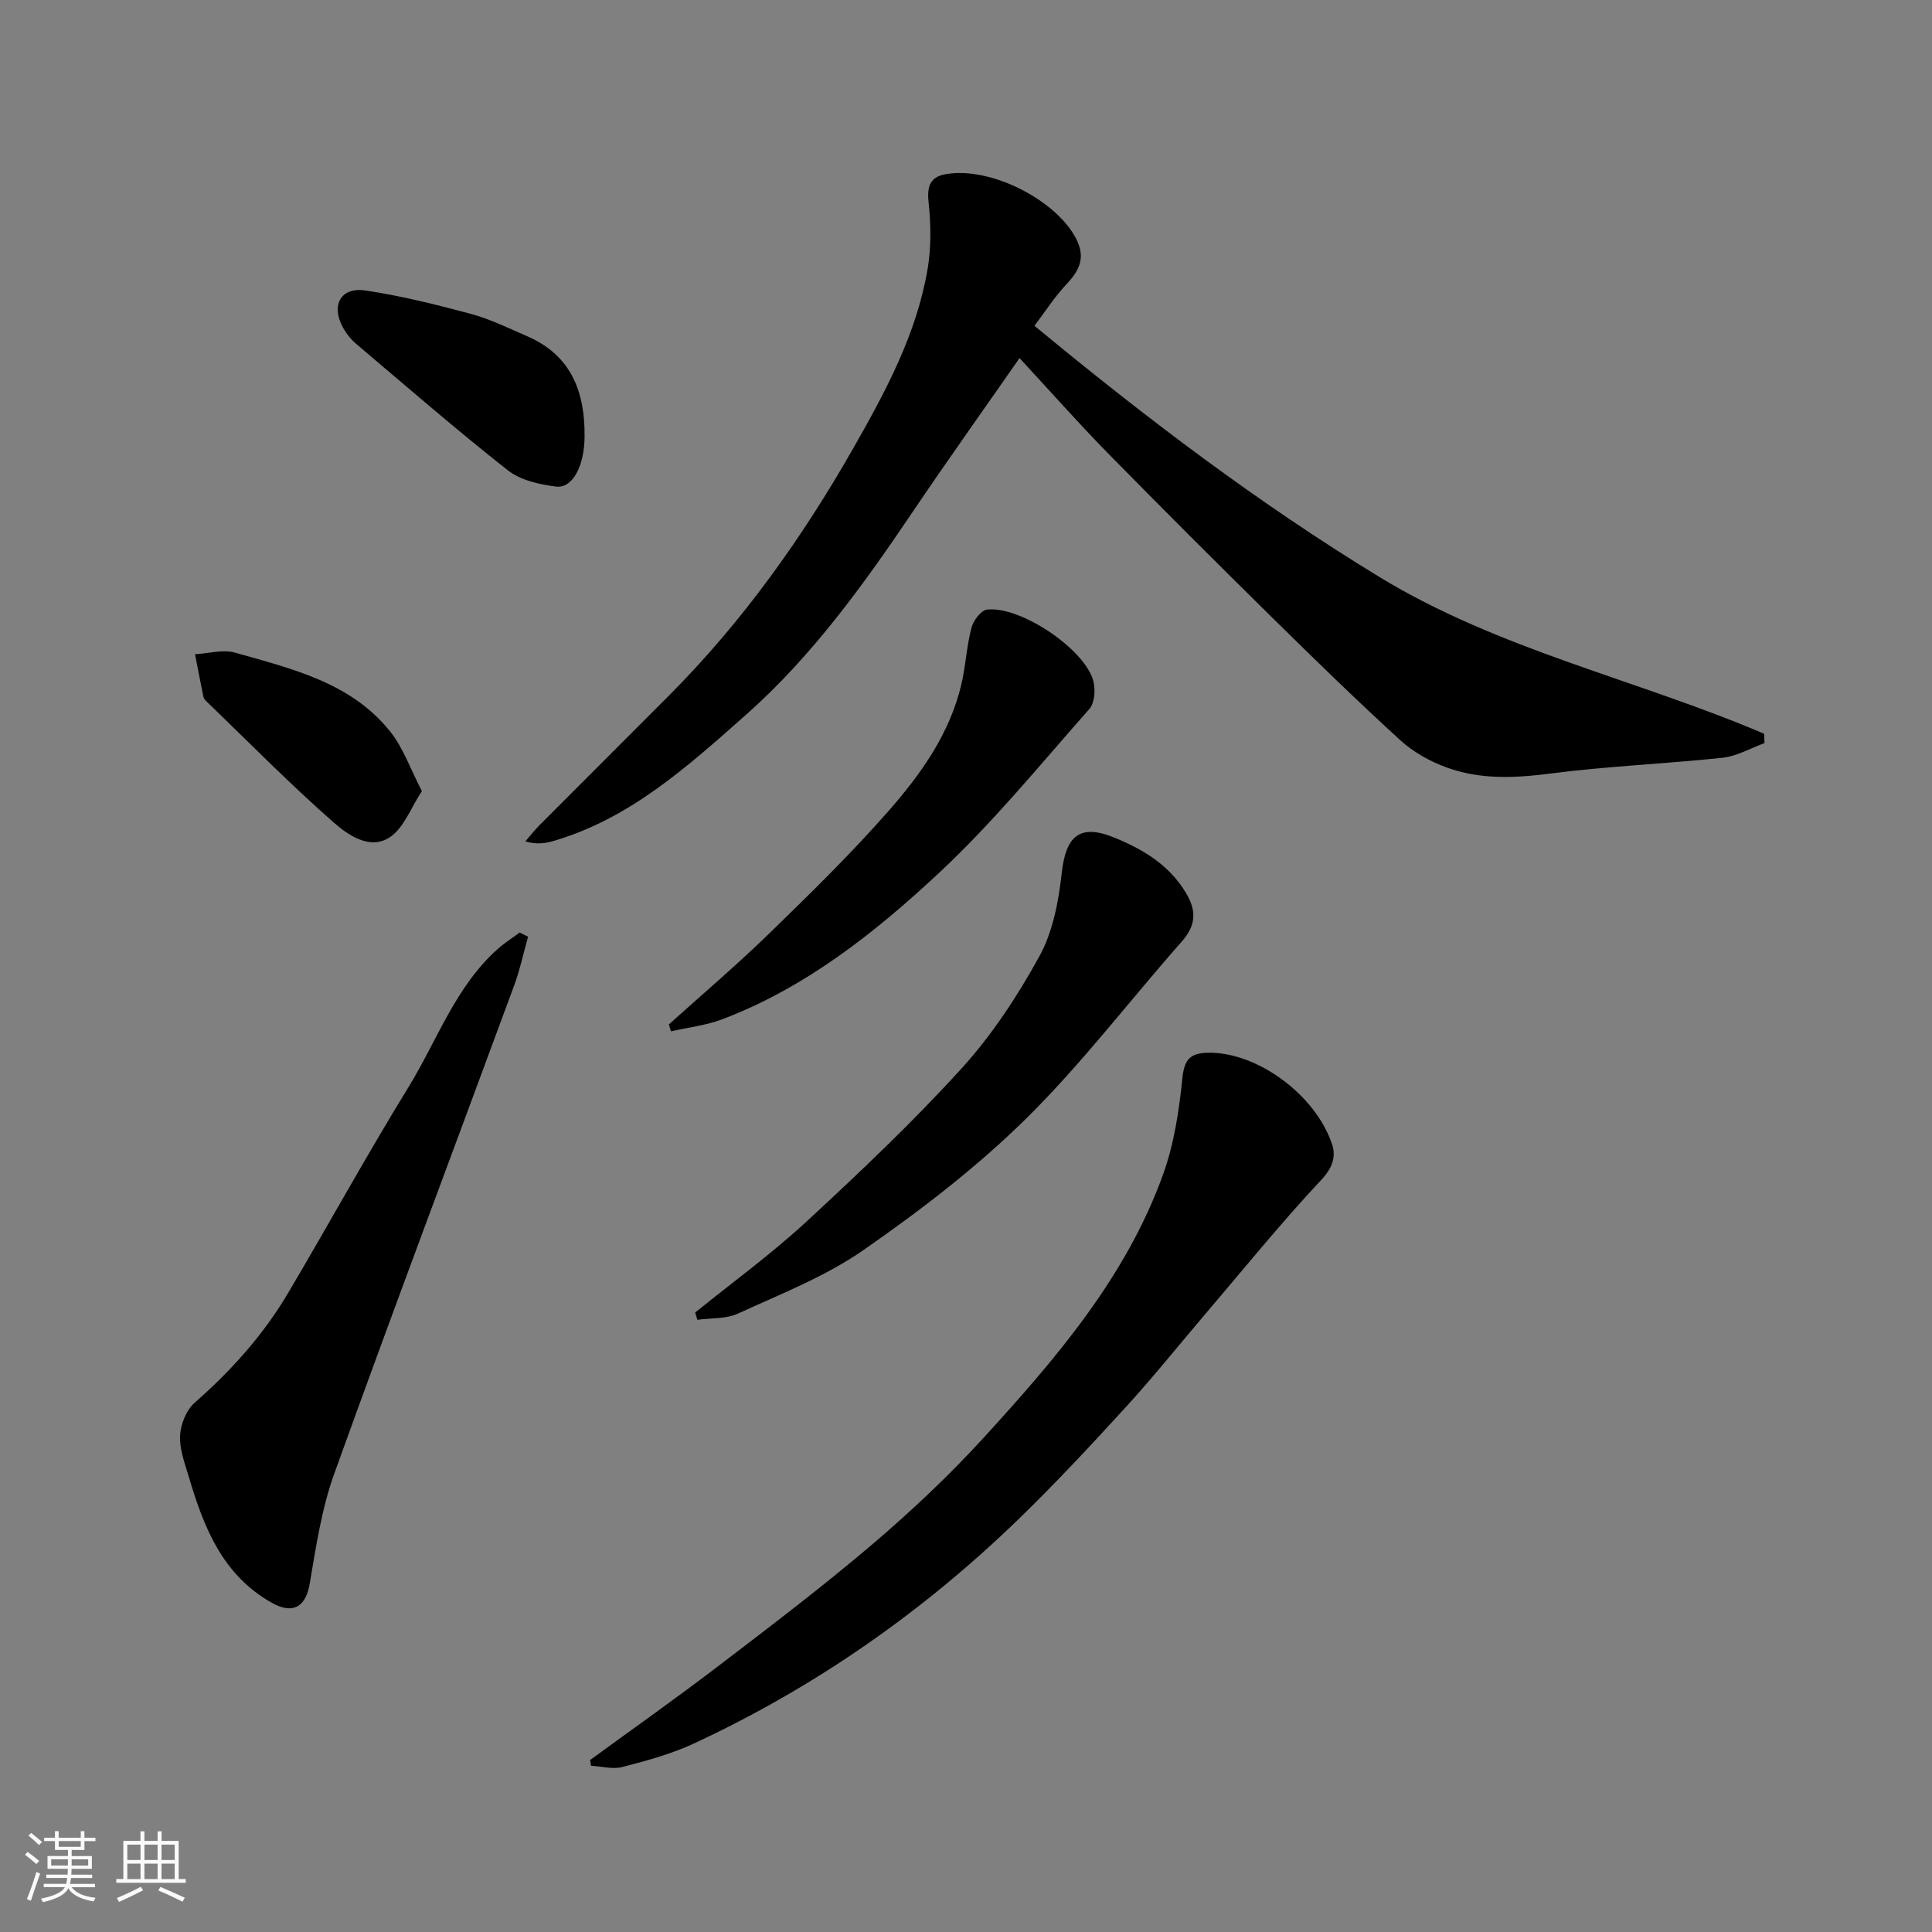
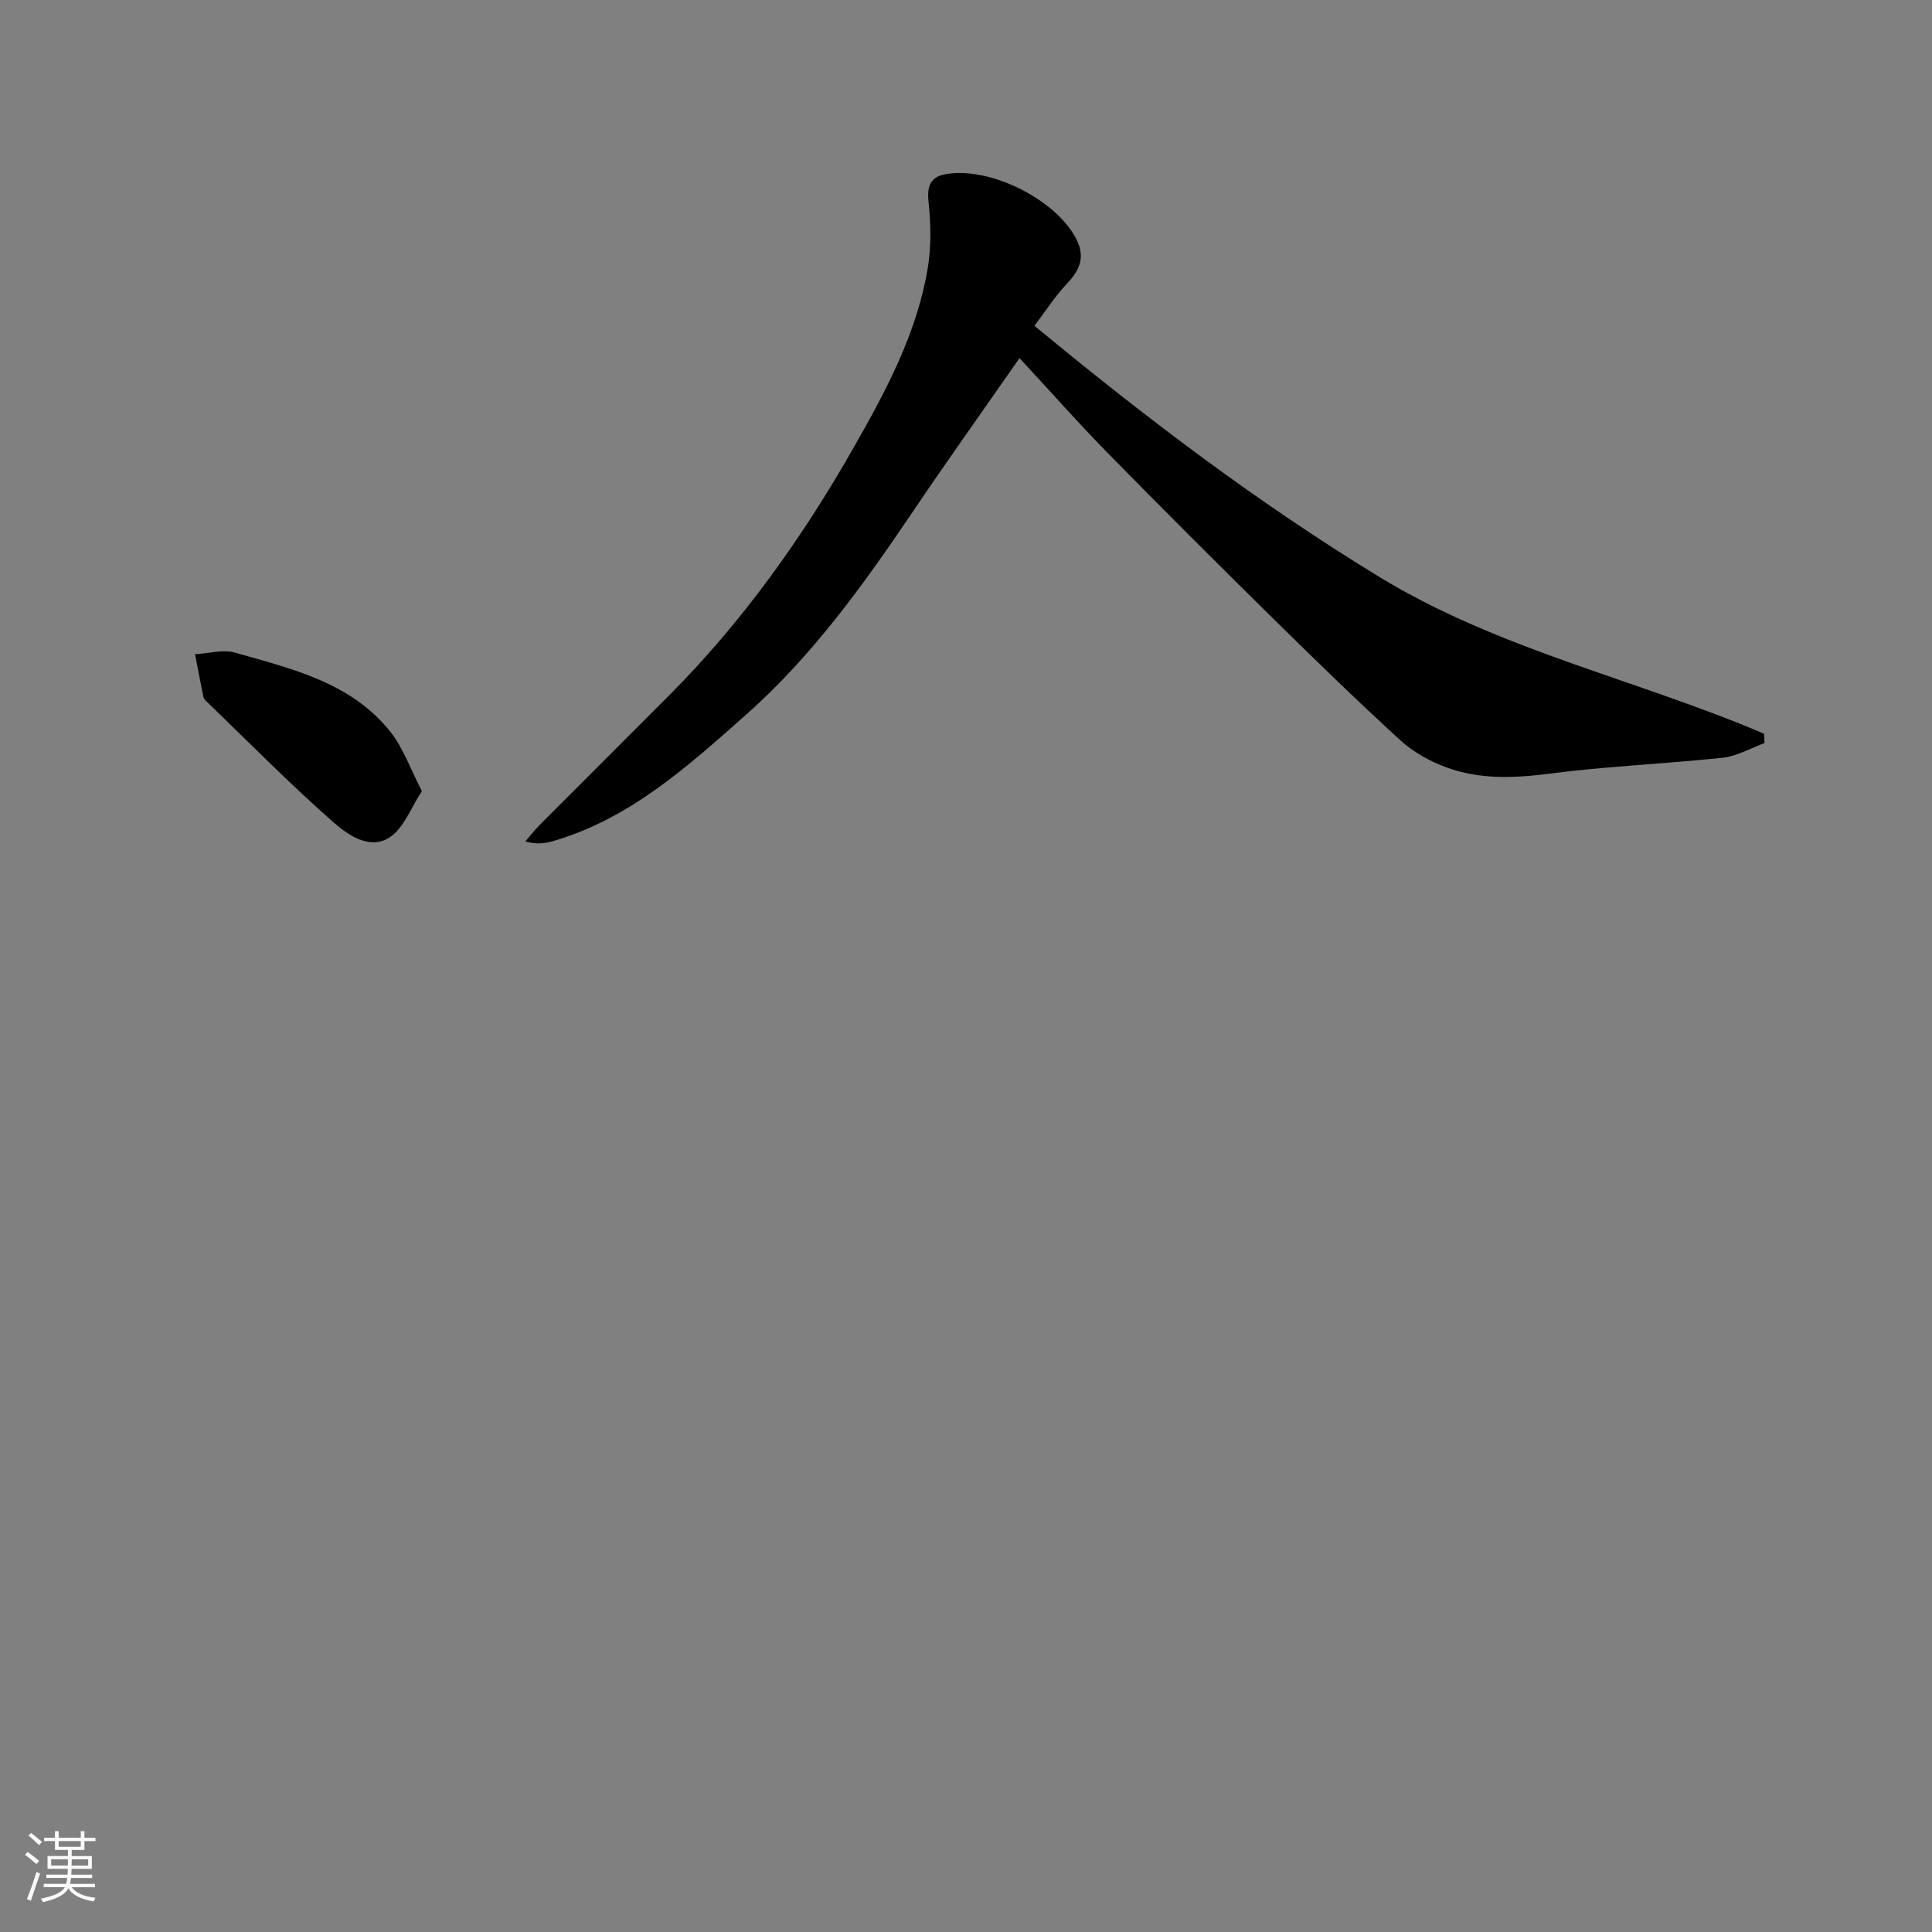
<svg xmlns="http://www.w3.org/2000/svg" enable-background="new 0 0 400 400" viewBox="0 0 400 400">
  <rect x="0" y="0" width="400" height="400" fill="#808080" stroke="none" />
  <path d="m5.17 384 .55-.58c.85.61 1.65 1.24 2.4 1.87l-.59.64c-.83-.73-1.62-1.38-2.36-1.93m1.22 9.53-.82-.34c.71-1.76 1.37-3.64 1.98-5.63.24.13.5.25.76.36-.6 1.67-1.24 3.54-1.92 5.61m-.5-13.5.57-.54c.56.44 1.31 1.06 2.26 1.87l-.64.64c-.68-.66-1.41-1.32-2.19-1.97m3.25.46h2.24v-1.36h.77v1.36h4.57v-1.36h.76v1.36h2.28v.69h-2.28v1.84h-2.64v1.26h4.18v2.64h-4.21c0 .45-.02.86-.05 1.21h4.32v.69h-4.38c-.04.34-.1.75-.19 1.22h5.15v.69h-4.82c.87 1.19 2.51 1.92 4.93 2.19-.17.31-.3.57-.37.76-2.77-.49-4.52-1.41-5.26-2.76-.56 1.26-2.3 2.23-5.24 2.9-.12-.24-.26-.48-.43-.72 2.73-.55 4.38-1.34 4.96-2.38h-4.38v-.69h4.65c.1-.38.17-.79.21-1.22h-4.32v-.69h4.4c.03-.34.05-.75.05-1.21h-4.2v-2.64h4.23v-1.26h-2.69v-1.84h-2.24zm1.46 4.46v1.29h3.45c.01-.4.02-.57.01-.53v-.32-.45h-3.46zm1.55-2.59h4.57v-1.19h-4.57zm6.11 2.59h-3.42v.77c-.01.19-.01.37-.02.53h3.44z" fill="#fafafa" />
-   <path d="m32.63 379.16h.82v1.98h3.54v7.89h1.46v.78h-14.37v-.78h1.46v-7.89h3.54v-1.98h.82v1.98h2.73zm-3.49 11.48.5.73c-1.61.82-3.28 1.63-5 2.41-.13-.27-.28-.55-.44-.82 1.75-.72 3.4-1.49 4.94-2.32m-2.78-5.55h2.73v-3.18h-2.73zm0 3.95h2.73v-3.2h-2.73zm3.54-3.95h2.73v-3.18h-2.73zm0 3.95h2.73v-3.2h-2.73zm7.89 4.68c-1.84-.92-3.51-1.7-5.02-2.32l.45-.73c1.89.8 3.57 1.55 5.04 2.23zm-1.62-11.81h-2.73v3.18h2.73zm-2.73 7.13h2.73v-3.2h-2.73z" fill="#fafafa" />
  <g fill="#000001">
    <path d="m211.08 74.14c-7.72 11.09-15 21.29-22.01 31.68-10.23 15.16-20.88 30-34.66 42.2-12 10.62-23.93 21.46-39.87 26.11-1.67.49-3.4.74-5.78.08 1-1.15 1.94-2.37 3.02-3.45 8.94-8.97 17.92-17.9 26.85-26.88 15.13-15.21 27.46-32.51 38.05-51.11 6.72-11.79 13.16-23.74 15.41-37.31.73-4.44.63-9.13.16-13.62-.35-3.27.34-5.22 3.54-5.78 9.07-1.59 22.13 4.97 26.65 12.7 2.42 4.14 1.35 6.92-1.6 10.04-2.48 2.63-4.45 5.73-6.67 8.65 23.29 19.25 46.4 36.74 71.31 51.94 24.88 15.18 53.38 21.26 79.77 32.53.02.65.04 1.29.06 1.94-2.88 1.04-5.69 2.7-8.64 3.02-11.93 1.27-23.95 1.75-35.84 3.29-7.31.95-14.42 1.24-21.31-1.27-3.45-1.25-6.91-3.19-9.61-5.65-8.94-8.17-17.63-16.63-26.26-25.13-11.56-11.39-23.05-22.86-34.42-34.44-6.03-6.16-11.73-12.62-18.15-19.54z" />
-     <path d="m122.18 364.39c8.79-6.42 17.69-12.7 26.34-19.3 10.79-8.24 21.62-16.45 31.95-25.24 8.19-6.97 16.09-14.4 23.34-22.35 14.89-16.32 29.35-33.13 36.99-54.34 2.29-6.34 3.32-13.26 4.01-20.01.4-3.92 1.71-5.12 5.31-5.19 9.98-.21 22.2 8.55 25.68 18.98.81 2.43.16 4.76-2.18 7.27-8.53 9.11-16.39 18.84-24.5 28.35-5.32 6.25-10.46 12.67-15.99 18.72-7.27 7.95-14.62 15.86-22.36 23.35-19.79 19.16-42.13 34.75-67.14 46.36-4.68 2.17-9.77 3.55-14.78 4.85-2 .52-4.31-.14-6.49-.26-.06-.4-.12-.79-.18-1.19z" />
-     <path d="m109.33 193.93c-.95 3.37-1.67 6.82-2.88 10.1-12.42 33.71-25.1 67.32-37.26 101.12-2.62 7.28-3.77 15.13-5.08 22.81-.82 4.78-3.52 6.31-7.82 3.89-10.26-5.77-14.12-15.69-17.21-26.12-.83-2.79-1.94-5.72-1.8-8.52.12-2.34 1.3-5.27 3.02-6.79 7.58-6.65 14.22-14.04 19.34-22.7 8.38-14.17 16.3-28.6 24.92-42.62 5.96-9.69 9.73-20.85 18.56-28.69 1.39-1.23 2.98-2.23 4.47-3.34.58.29 1.16.58 1.74.86z" />
-     <path d="m143.93 271.74c7.72-6.25 15.79-12.12 23.07-18.85 11.04-10.2 21.99-20.58 32.09-31.69 6.3-6.94 11.61-15.02 16.13-23.26 2.79-5.09 3.95-11.36 4.61-17.25.84-7.54 3.66-10.2 10.79-7.31 5.9 2.39 11.41 5.62 14.92 11.49 2.28 3.82 2.05 6.77-.92 10.13-10.78 12.2-20.68 25.27-32.24 36.66-10.22 10.06-21.79 18.93-33.59 27.14-7.9 5.5-17.16 9.1-25.99 13.16-2.48 1.14-5.59.9-8.42 1.29-.16-.51-.3-1.01-.45-1.51z" />
-     <path d="m138.49 212.09c6.97-6.28 14.14-12.37 20.86-18.91 8.4-8.16 16.79-16.38 24.52-25.17 6.78-7.71 12.83-16.16 15.21-26.5.87-3.79 1.06-7.75 2.04-11.51.39-1.5 1.98-3.64 3.22-3.79 6.91-.81 20.29 8.2 22.02 14.77.47 1.78.29 4.55-.81 5.79-10.17 11.51-19.93 23.5-31.13 33.95-13.24 12.35-27.54 23.71-44.83 30.29-3.39 1.29-7.11 1.7-10.68 2.52-.14-.48-.28-.96-.42-1.44z" />
-     <path d="m121.03 90.39c-.03 6.02-2.46 10.77-5.89 10.35-3.45-.43-7.37-1.3-10-3.37-10.7-8.43-21.01-17.37-31.41-26.19-1.1-.94-2.07-2.16-2.76-3.43-2.48-4.58-.4-8.37 4.66-7.61 7.37 1.1 14.66 2.91 21.87 4.85 4.03 1.09 7.86 2.98 11.71 4.65 9.1 3.96 11.91 11.54 11.82 20.75z" />
+     <path d="m138.49 212.09z" />
    <path d="m87.35 163.79c-2.29 3.47-3.71 7.56-6.58 9.51-4.11 2.79-8.67-.38-11.63-2.97-9.15-8.02-17.7-16.74-26.47-25.2-.23-.22-.48-.52-.54-.81-.61-2.95-1.18-5.91-1.75-8.87 2.78-.15 5.78-1.05 8.32-.32 11.76 3.36 24.01 6.16 32.15 16.41 2.63 3.32 4.08 7.58 6.5 12.25z" />
  </g>
</svg>